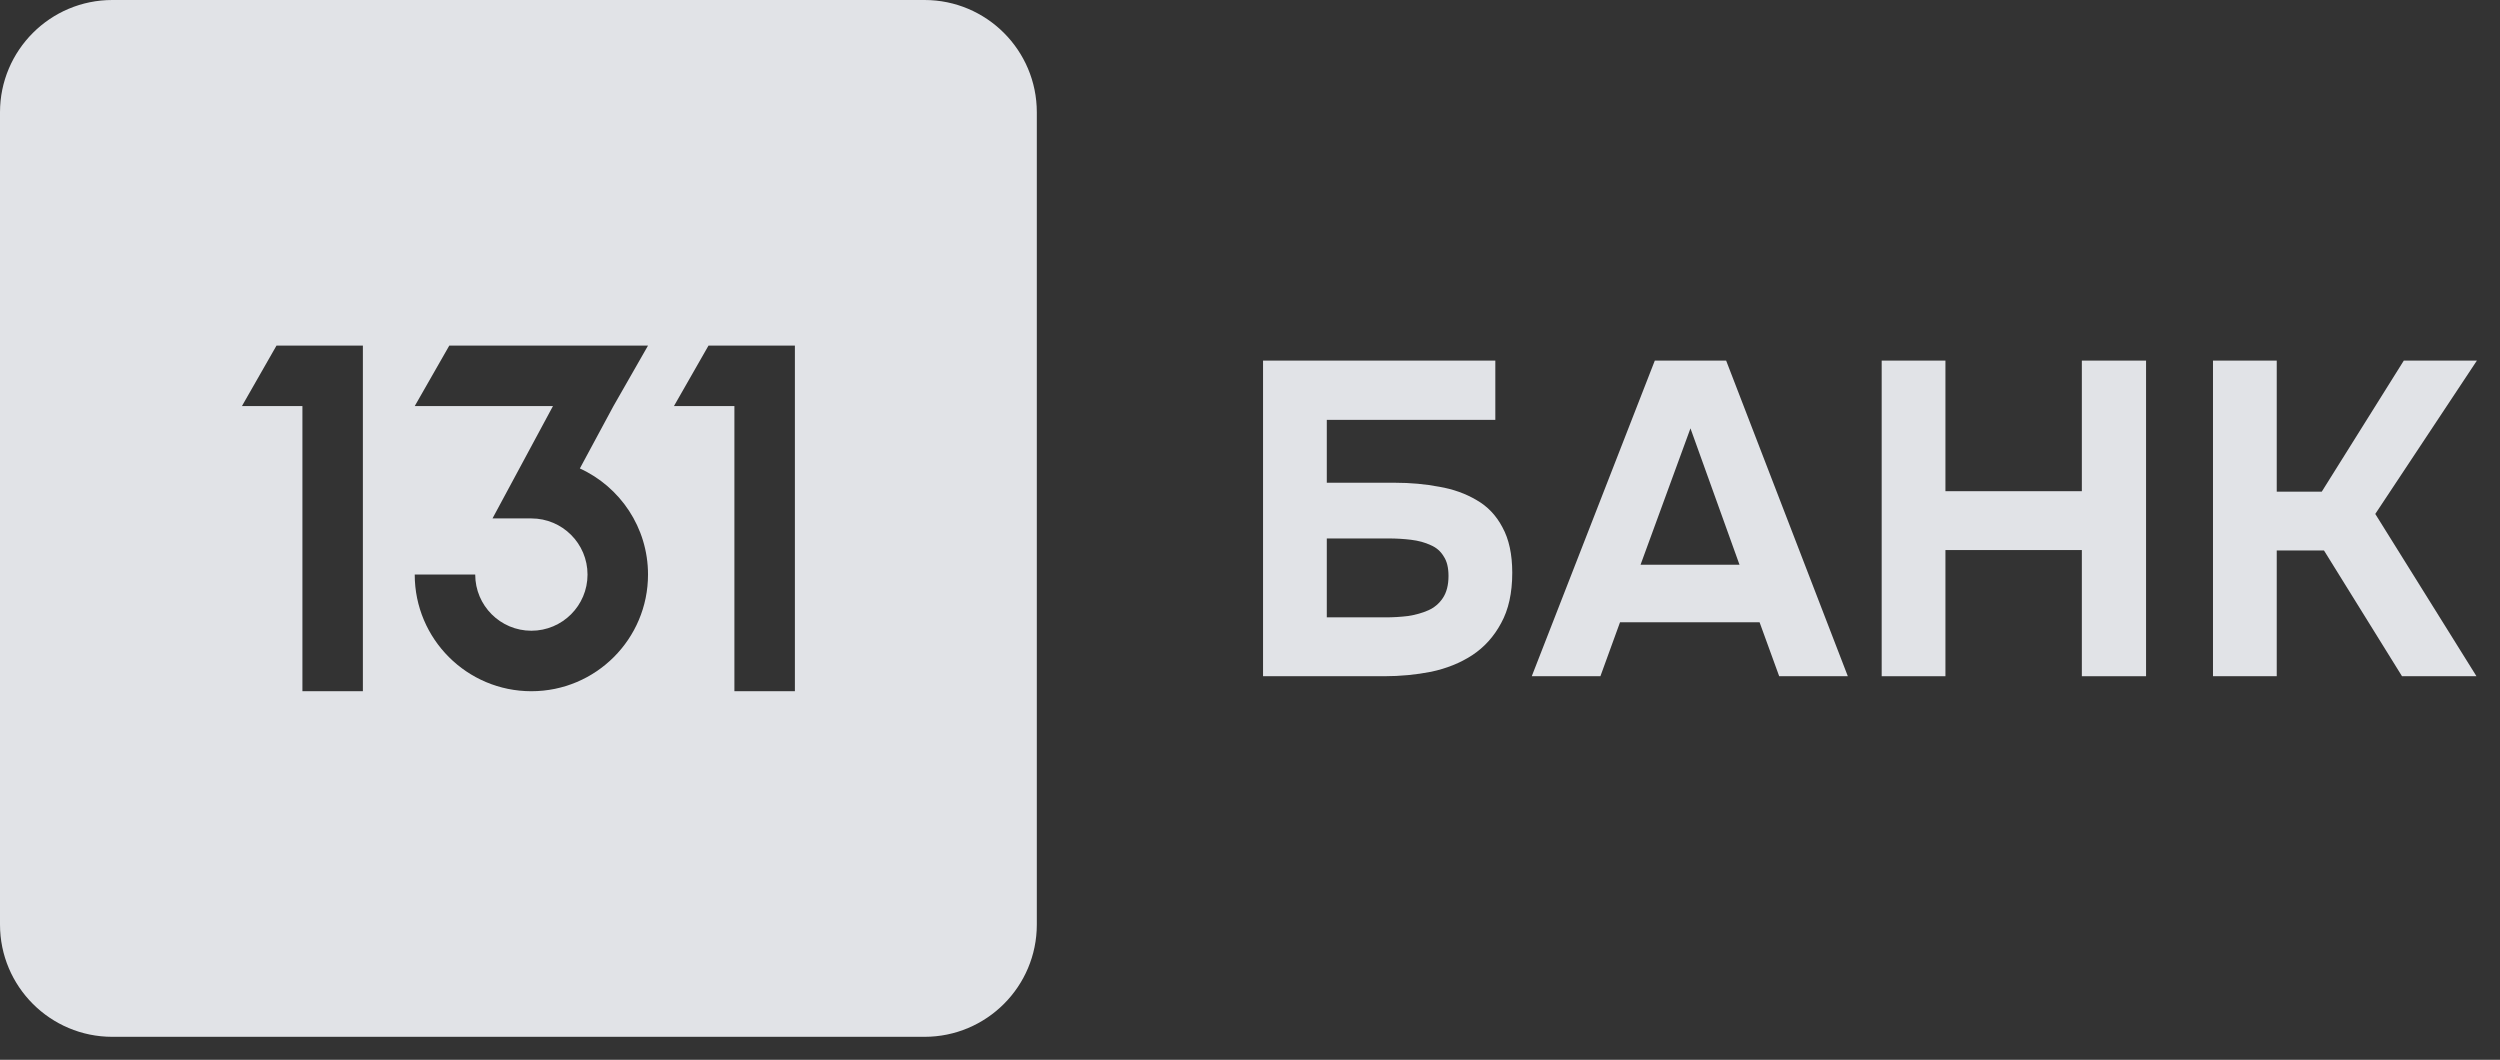
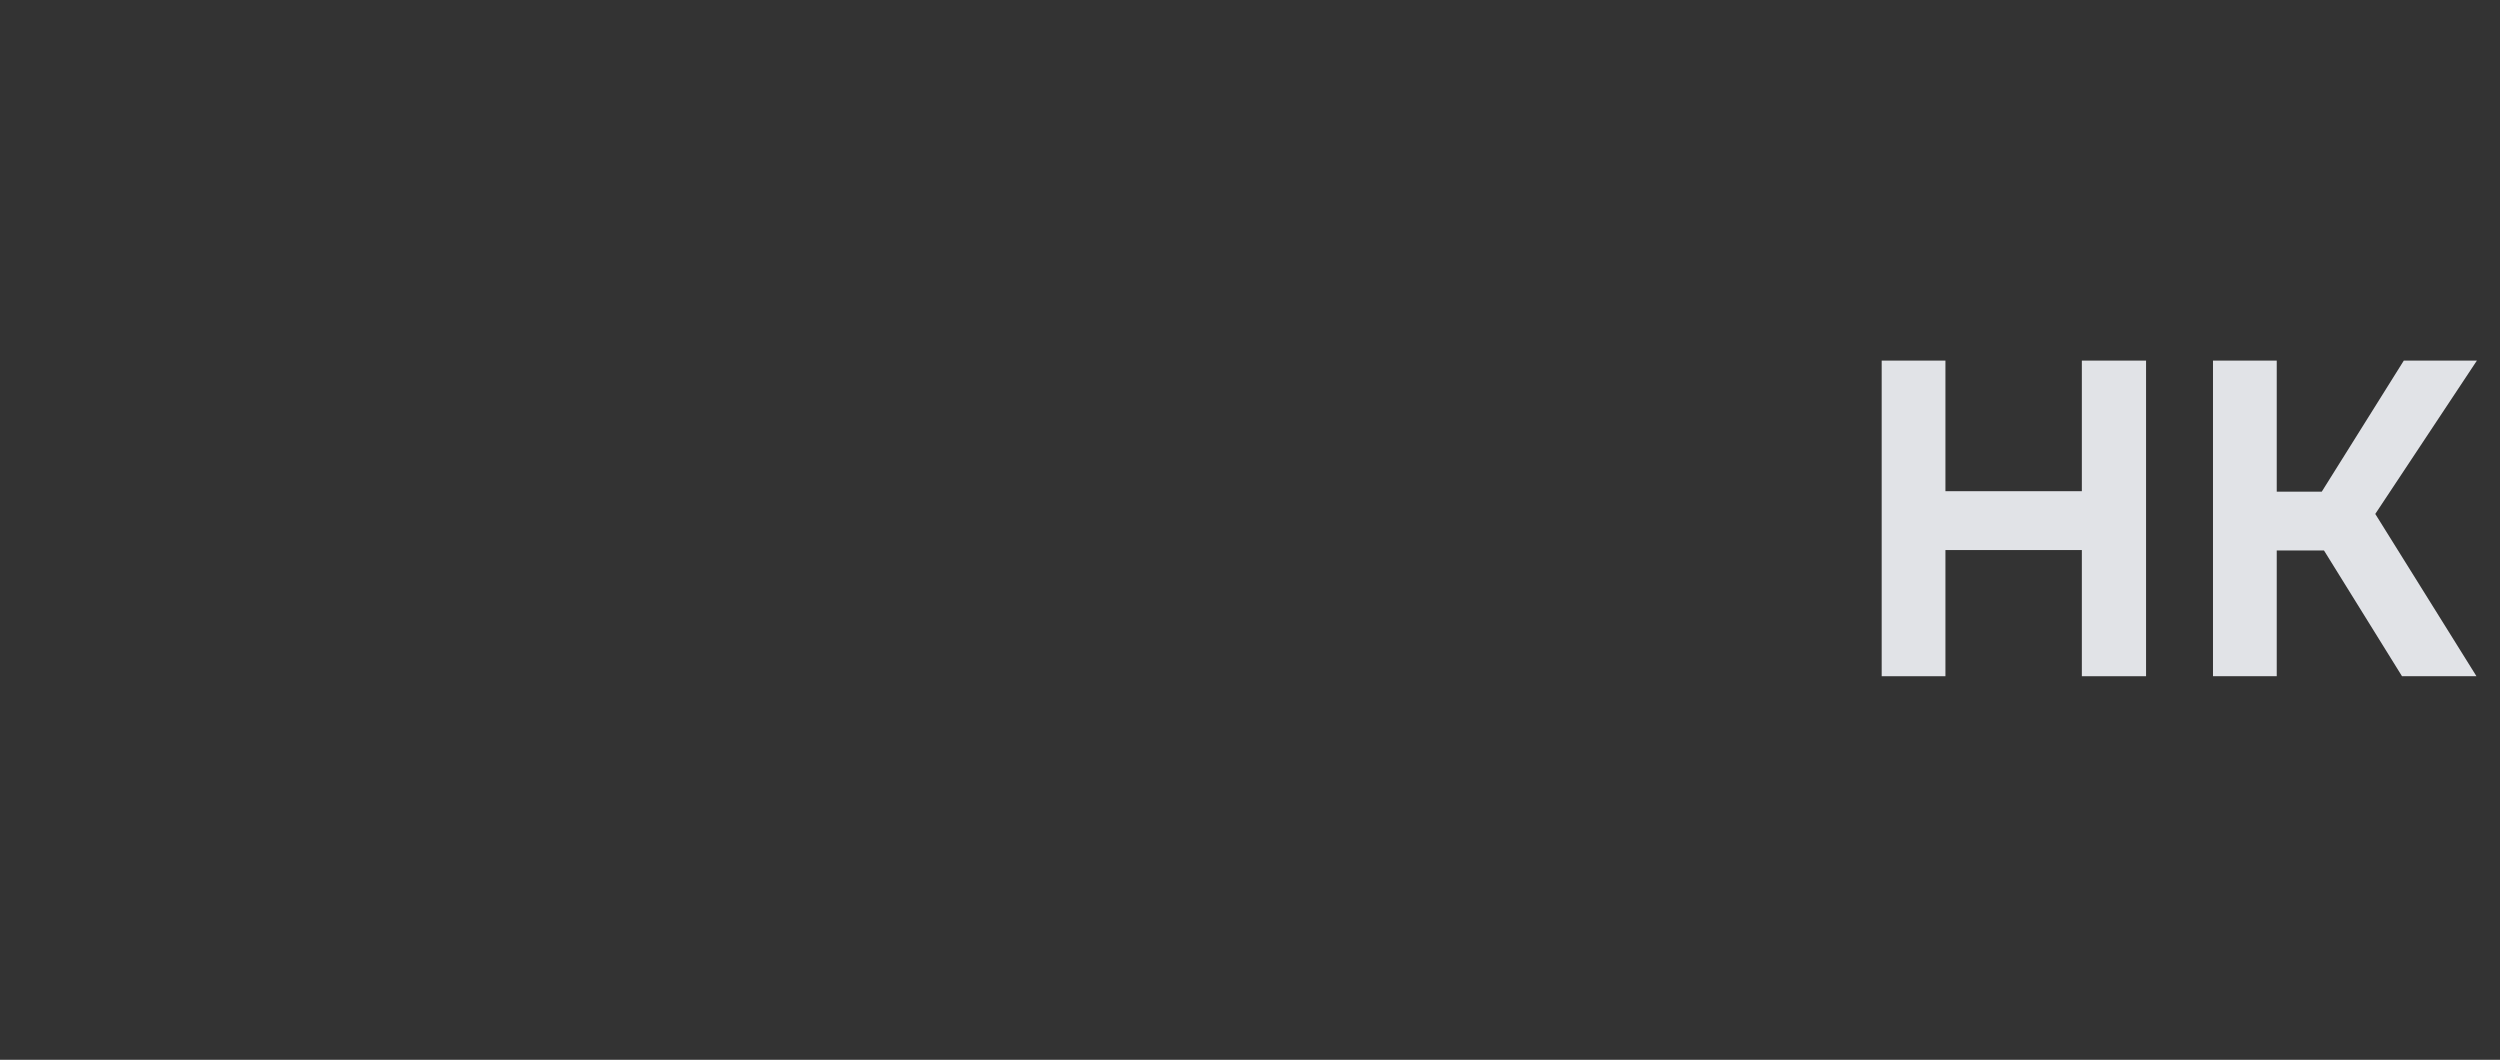
<svg xmlns="http://www.w3.org/2000/svg" width="92" height="39" viewBox="0 0 92 39" fill="none">
  <rect x="0" y="0" width="92" height="39" fill="#333333" stroke="none" />
-   <path fill-rule="evenodd" clip-rule="evenodd" d="M34.022 0H4.133C1.851 0 0 1.851 0 4.133V34.022C0 36.304 1.851 38.155 4.133 38.155H34.022C36.304 38.155 38.155 36.304 38.155 34.022V4.133C38.155 1.851 36.304 0 34.022 0ZM10.175 12.718H13.354V25.437H11.129V14.944H8.903L10.175 12.718ZM26.073 12.718H29.252V25.437H27.026V14.944H24.801L26.073 12.718ZM18.124 19.078L20.349 14.944H15.262L16.534 12.718H23.847L22.575 14.944L21.339 17.239C22.819 17.917 23.847 19.41 23.847 21.144C23.847 23.515 21.925 25.437 19.554 25.437C17.184 25.437 15.262 23.515 15.262 21.144H17.488C17.488 22.286 18.413 23.211 19.554 23.211C20.696 23.211 21.621 22.286 21.621 21.144C21.621 20.003 20.696 19.078 19.554 19.078H18.124Z" fill="#F4F6FB" fill-opacity="0.9" />
-   <path d="M46.48 24.885V13.27H55.028V15.451H48.826V17.765H51.337C51.905 17.765 52.447 17.814 52.961 17.912C53.475 18 53.934 18.164 54.339 18.404C54.743 18.634 55.06 18.968 55.29 19.405C55.531 19.843 55.651 20.4 55.651 21.078C55.651 21.822 55.514 22.44 55.241 22.932C54.978 23.424 54.623 23.818 54.175 24.113C53.737 24.398 53.234 24.6 52.665 24.721C52.108 24.83 51.533 24.885 50.943 24.885H46.48ZM48.826 22.719H50.992C51.265 22.719 51.539 22.703 51.812 22.67C52.097 22.626 52.348 22.555 52.567 22.457C52.786 22.358 52.961 22.21 53.092 22.014C53.234 21.806 53.305 21.532 53.305 21.193C53.305 20.887 53.245 20.646 53.125 20.471C53.015 20.286 52.857 20.149 52.649 20.061C52.441 19.963 52.2 19.897 51.927 19.864C51.665 19.832 51.386 19.815 51.09 19.815H48.826V22.719Z" fill="#F4F6FB" fill-opacity="0.9" />
-   <path d="M56.369 24.885L60.897 13.27H63.522L68 24.885H65.474L64.752 22.899H59.617L58.895 24.885H56.369ZM60.372 20.783H64.014L62.209 15.763L60.372 20.783Z" fill="#F4F6FB" fill-opacity="0.9" />
  <path d="M69.246 24.885V13.27H71.592V18.076H76.612V13.27H78.975V24.885H76.612V20.242H71.592V24.885H69.246Z" fill="#F4F6FB" fill-opacity="0.9" />
  <path d="M81.438 24.885V13.27H83.784V18.093H85.441L88.46 13.27H91.15L87.41 18.913L91.134 24.885H88.394L85.523 20.258H83.784V24.885H81.438Z" fill="#F4F6FB" fill-opacity="0.9" />
</svg>